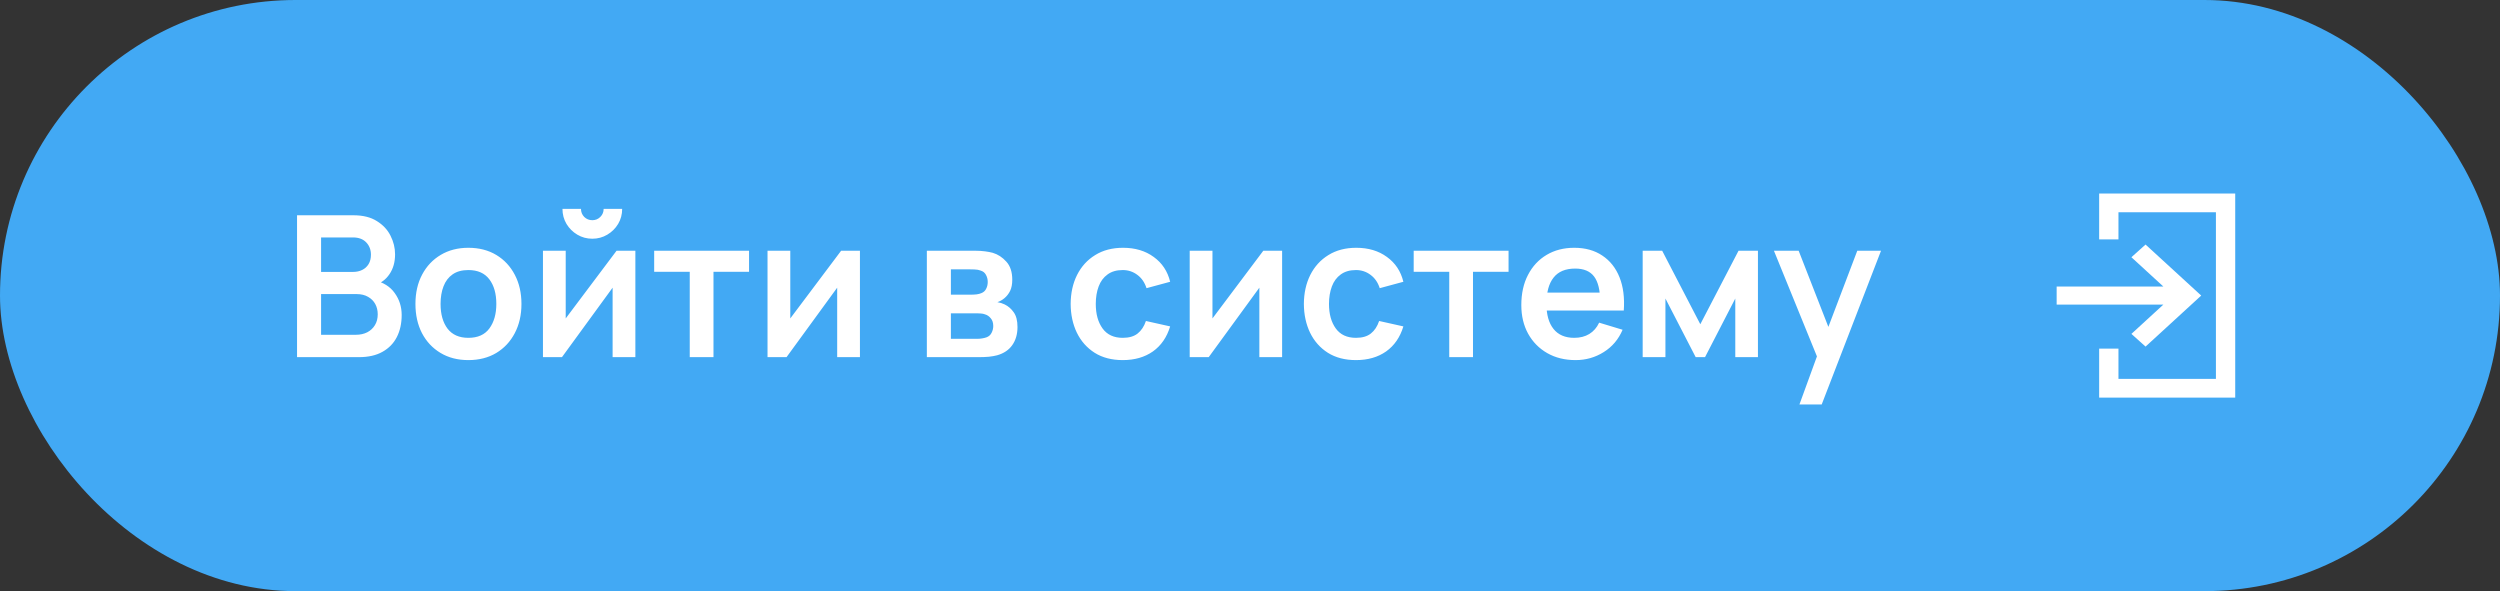
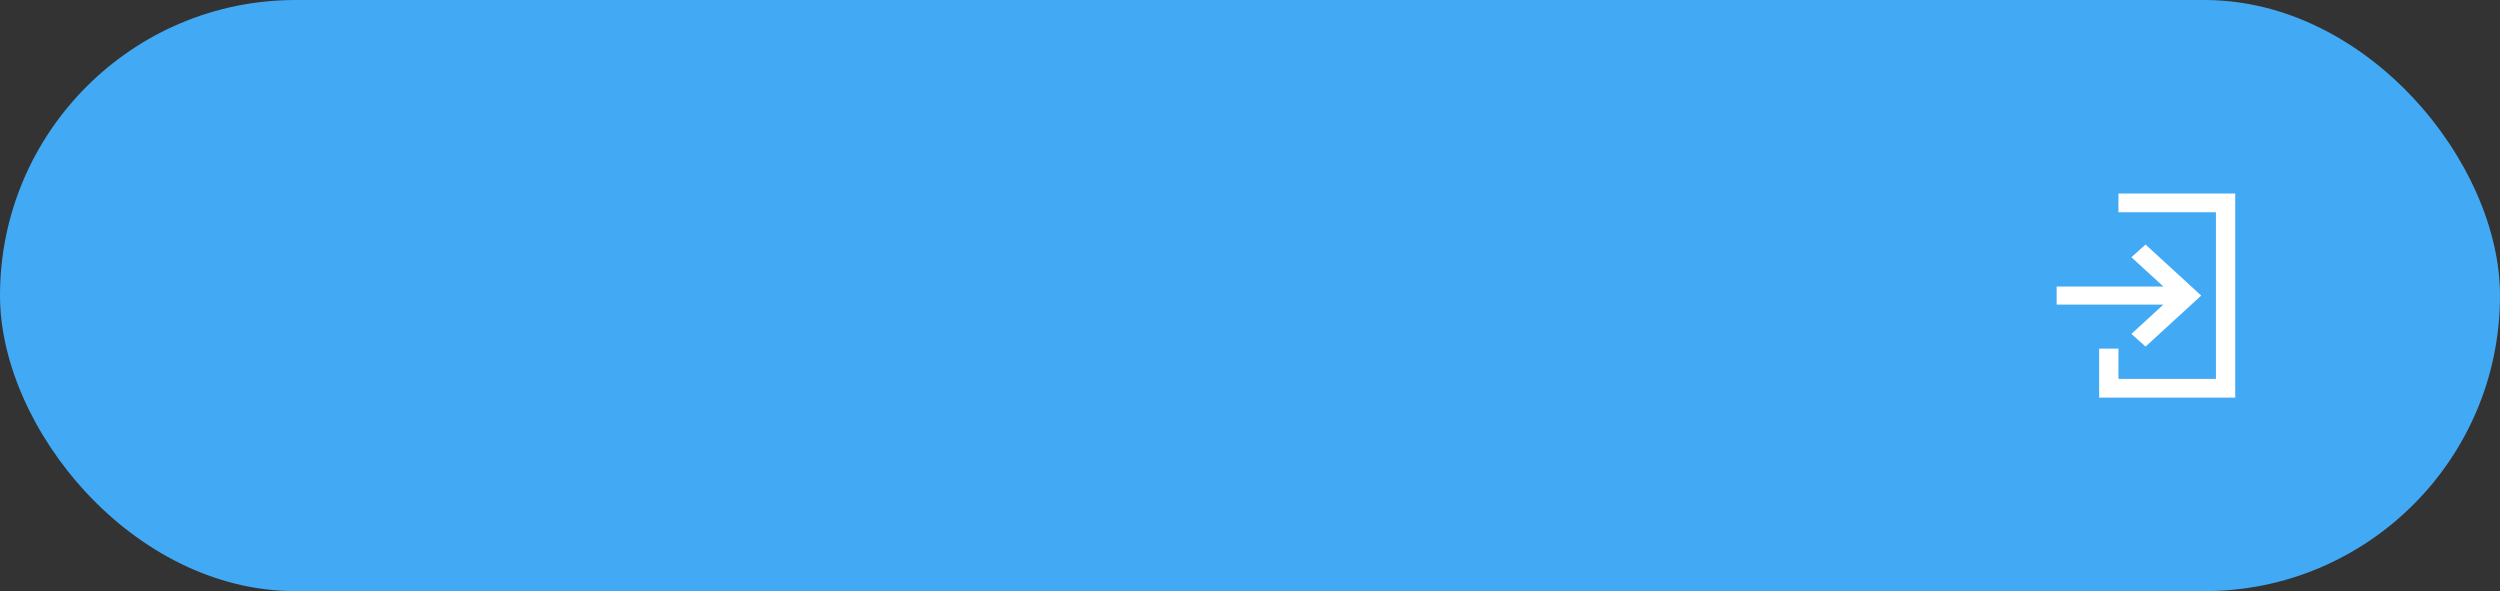
<svg xmlns="http://www.w3.org/2000/svg" width="203" height="48" viewBox="0 0 203 48" fill="none">
  <rect x="0" y="0" width="203" height="48" fill="#333333" stroke="none" />
  <rect width="203" height="48" rx="24" fill="#42A9F4" />
  <path d="M167 24.735H175.663L173.07 27.113L174.219 28.143L178.738 24L174.219 19.857L173.07 20.887L175.663 23.265H167V24.735Z" fill="white" />
-   <path d="M181.5 15.714H170.452V19.439H172.019V17.235H179.933V30.765H172.019V28.308H170.452V32.286H181.5V15.714Z" fill="white" />
-   <path d="M24.12 29V17.48H28.688C29.467 17.48 30.104 17.637 30.6 17.952C31.101 18.261 31.472 18.659 31.712 19.144C31.957 19.629 32.08 20.131 32.08 20.648C32.08 21.283 31.928 21.821 31.624 22.264C31.325 22.707 30.917 23.005 30.4 23.16V22.76C31.125 22.925 31.675 23.269 32.048 23.792C32.427 24.315 32.616 24.909 32.616 25.576C32.616 26.259 32.485 26.856 32.224 27.368C31.963 27.88 31.573 28.28 31.056 28.568C30.544 28.856 29.909 29 29.152 29H24.12ZM26.072 27.184H28.912C29.248 27.184 29.549 27.117 29.816 26.984C30.083 26.845 30.291 26.653 30.44 26.408C30.595 26.157 30.672 25.861 30.672 25.52C30.672 25.211 30.605 24.933 30.472 24.688C30.339 24.443 30.144 24.248 29.888 24.104C29.632 23.955 29.325 23.88 28.968 23.88H26.072V27.184ZM26.072 22.08H28.664C28.941 22.08 29.189 22.027 29.408 21.92C29.627 21.813 29.8 21.656 29.928 21.448C30.056 21.24 30.12 20.984 30.12 20.68C30.12 20.28 29.992 19.947 29.736 19.68C29.48 19.413 29.123 19.28 28.664 19.28H26.072V22.08ZM38.03 29.24C37.166 29.24 36.411 29.045 35.766 28.656C35.12 28.267 34.619 27.731 34.262 27.048C33.91 26.36 33.734 25.571 33.734 24.68C33.734 23.773 33.915 22.979 34.278 22.296C34.64 21.613 35.144 21.08 35.79 20.696C36.435 20.312 37.182 20.12 38.03 20.12C38.899 20.12 39.656 20.315 40.302 20.704C40.947 21.093 41.448 21.632 41.806 22.32C42.163 23.003 42.342 23.789 42.342 24.68C42.342 25.576 42.16 26.368 41.798 27.056C41.44 27.739 40.939 28.275 40.294 28.664C39.648 29.048 38.894 29.24 38.03 29.24ZM38.03 27.432C38.798 27.432 39.368 27.176 39.742 26.664C40.115 26.152 40.302 25.491 40.302 24.68C40.302 23.843 40.112 23.176 39.734 22.68C39.355 22.179 38.787 21.928 38.03 21.928C37.512 21.928 37.086 22.045 36.75 22.28C36.419 22.509 36.174 22.832 36.014 23.248C35.854 23.659 35.774 24.136 35.774 24.68C35.774 25.517 35.963 26.187 36.342 26.688C36.726 27.184 37.288 27.432 38.03 27.432ZM48.096 19.384C47.654 19.384 47.248 19.275 46.88 19.056C46.512 18.837 46.219 18.547 46 18.184C45.782 17.816 45.672 17.408 45.672 16.96H47.176C47.176 17.216 47.264 17.435 47.44 17.616C47.622 17.792 47.84 17.88 48.096 17.88C48.352 17.88 48.568 17.792 48.744 17.616C48.926 17.435 49.016 17.216 49.016 16.96H50.52C50.52 17.408 50.411 17.816 50.192 18.184C49.974 18.547 49.68 18.837 49.312 19.056C48.944 19.275 48.539 19.384 48.096 19.384ZM51.592 20.36V29H49.744V23.36L45.632 29H44.088V20.36H45.936V25.856L50.064 20.36H51.592ZM56.007 29V22.072H53.119V20.36H60.823V22.072H57.935V29H56.007ZM69.827 20.36V29H67.979V23.36L63.867 29H62.323V20.36H64.171V25.856L68.299 20.36H69.827ZM75.26 29V20.36H79.188C79.471 20.36 79.735 20.376 79.98 20.408C80.226 20.44 80.436 20.48 80.612 20.528C81.028 20.651 81.396 20.891 81.716 21.248C82.036 21.6 82.196 22.088 82.196 22.712C82.196 23.08 82.138 23.384 82.02 23.624C81.903 23.859 81.748 24.056 81.556 24.216C81.466 24.291 81.372 24.355 81.276 24.408C81.18 24.461 81.084 24.504 80.988 24.536C81.196 24.568 81.394 24.629 81.58 24.72C81.874 24.864 82.119 25.077 82.316 25.36C82.519 25.643 82.62 26.04 82.62 26.552C82.62 27.133 82.479 27.624 82.196 28.024C81.919 28.419 81.511 28.693 80.972 28.848C80.775 28.901 80.548 28.941 80.292 28.968C80.036 28.989 79.775 29 79.508 29H75.26ZM77.212 27.512H79.372C79.484 27.512 79.607 27.501 79.74 27.48C79.874 27.459 79.994 27.429 80.1 27.392C80.292 27.323 80.431 27.2 80.516 27.024C80.607 26.848 80.652 26.664 80.652 26.472C80.652 26.211 80.586 26.003 80.452 25.848C80.324 25.688 80.17 25.581 79.988 25.528C79.882 25.485 79.764 25.461 79.636 25.456C79.514 25.445 79.412 25.44 79.332 25.44H77.212V27.512ZM77.212 23.928H78.812C78.978 23.928 79.138 23.92 79.292 23.904C79.452 23.883 79.586 23.848 79.692 23.8C79.868 23.731 79.996 23.613 80.076 23.448C80.162 23.283 80.204 23.099 80.204 22.896C80.204 22.683 80.156 22.491 80.06 22.32C79.97 22.144 79.823 22.027 79.62 21.968C79.487 21.915 79.324 21.885 79.132 21.88C78.946 21.875 78.826 21.872 78.772 21.872H77.212V23.928ZM91.169 29.24C90.278 29.24 89.518 29.043 88.889 28.648C88.26 28.248 87.777 27.704 87.441 27.016C87.11 26.328 86.942 25.549 86.937 24.68C86.942 23.795 87.115 23.011 87.457 22.328C87.803 21.64 88.294 21.101 88.929 20.712C89.564 20.317 90.318 20.12 91.193 20.12C92.174 20.12 93.004 20.368 93.681 20.864C94.364 21.355 94.809 22.027 95.017 22.88L93.097 23.4C92.948 22.936 92.7 22.576 92.353 22.32C92.006 22.059 91.612 21.928 91.169 21.928C90.668 21.928 90.254 22.048 89.929 22.288C89.603 22.523 89.364 22.848 89.209 23.264C89.054 23.68 88.977 24.152 88.977 24.68C88.977 25.501 89.161 26.165 89.529 26.672C89.897 27.179 90.444 27.432 91.169 27.432C91.681 27.432 92.084 27.315 92.377 27.08C92.675 26.845 92.9 26.507 93.049 26.064L95.017 26.504C94.75 27.384 94.284 28.061 93.617 28.536C92.95 29.005 92.134 29.24 91.169 29.24ZM104.108 20.36V29H102.26V23.36L98.148 29H96.604V20.36H98.452V25.856L102.58 20.36H104.108ZM110.106 29.24C109.216 29.24 108.456 29.043 107.826 28.648C107.197 28.248 106.714 27.704 106.378 27.016C106.048 26.328 105.88 25.549 105.874 24.68C105.88 23.795 106.053 23.011 106.394 22.328C106.741 21.64 107.232 21.101 107.866 20.712C108.501 20.317 109.256 20.12 110.13 20.12C111.112 20.12 111.941 20.368 112.618 20.864C113.301 21.355 113.746 22.027 113.954 22.88L112.034 23.4C111.885 22.936 111.637 22.576 111.29 22.32C110.944 22.059 110.549 21.928 110.106 21.928C109.605 21.928 109.192 22.048 108.866 22.288C108.541 22.523 108.301 22.848 108.146 23.264C107.992 23.68 107.914 24.152 107.914 24.68C107.914 25.501 108.098 26.165 108.466 26.672C108.834 27.179 109.381 27.432 110.106 27.432C110.618 27.432 111.021 27.315 111.314 27.08C111.613 26.845 111.837 26.507 111.986 26.064L113.954 26.504C113.688 27.384 113.221 28.061 112.554 28.536C111.888 29.005 111.072 29.24 110.106 29.24ZM117.679 29V22.072H114.791V20.36H122.495V22.072H119.607V29H117.679ZM127.939 29.24C127.064 29.24 126.296 29.051 125.635 28.672C124.973 28.293 124.456 27.768 124.083 27.096C123.715 26.424 123.531 25.651 123.531 24.776C123.531 23.832 123.712 23.013 124.075 22.32C124.437 21.621 124.941 21.08 125.587 20.696C126.232 20.312 126.979 20.12 127.827 20.12C128.723 20.12 129.483 20.331 130.107 20.752C130.736 21.168 131.203 21.757 131.507 22.52C131.811 23.283 131.925 24.181 131.851 25.216H129.939V24.512C129.933 23.573 129.768 22.888 129.443 22.456C129.117 22.024 128.605 21.808 127.907 21.808C127.117 21.808 126.531 22.053 126.147 22.544C125.763 23.029 125.571 23.741 125.571 24.68C125.571 25.555 125.763 26.232 126.147 26.712C126.531 27.192 127.091 27.432 127.827 27.432C128.301 27.432 128.709 27.328 129.051 27.12C129.397 26.907 129.664 26.6 129.851 26.2L131.755 26.776C131.424 27.555 130.912 28.16 130.219 28.592C129.531 29.024 128.771 29.24 127.939 29.24ZM124.963 25.216V23.76H130.907V25.216H124.963ZM133.385 29V20.36H134.969L138.065 26.328L141.169 20.36H142.745V29H140.905V24.24L138.449 29H137.689L135.233 24.24V29H133.385ZM146.115 32.84L147.779 28.272L147.811 29.616L144.043 20.36H146.051L148.723 27.208H148.211L150.811 20.36H152.739L147.923 32.84H146.115Z" fill="white" />
+   <path d="M181.5 15.714H170.452H172.019V17.235H179.933V30.765H172.019V28.308H170.452V32.286H181.5V15.714Z" fill="white" />
</svg>